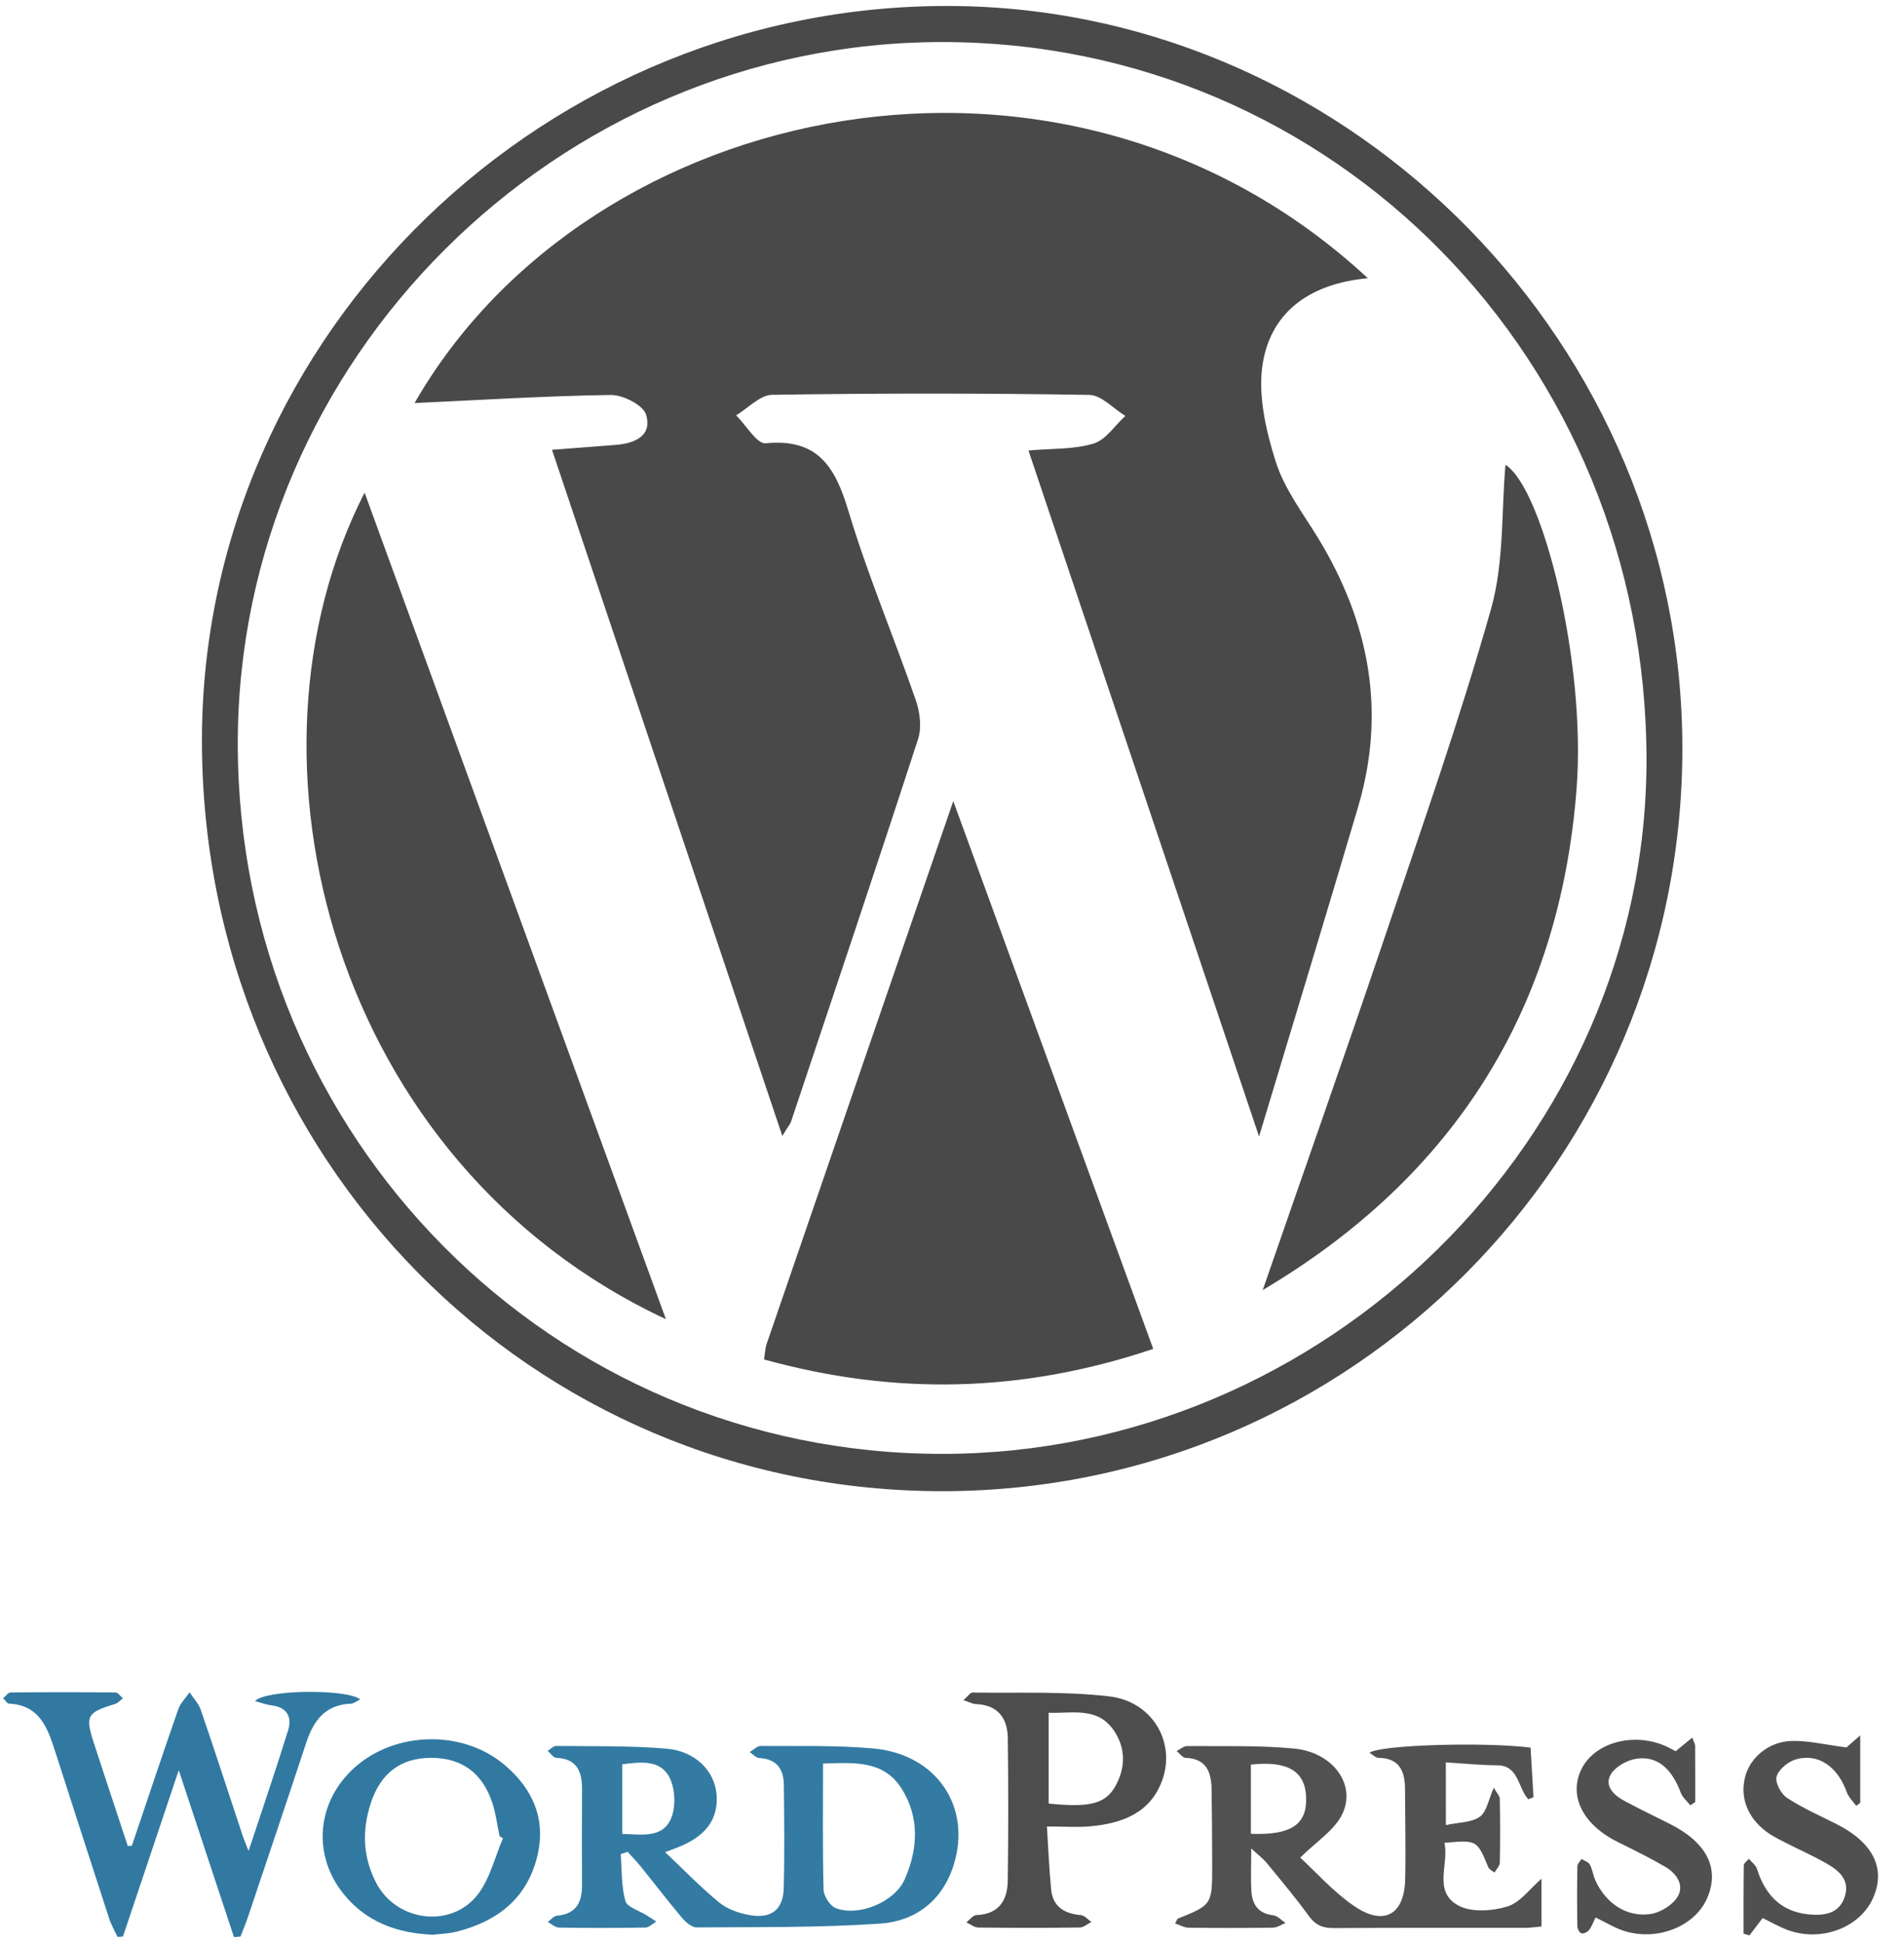
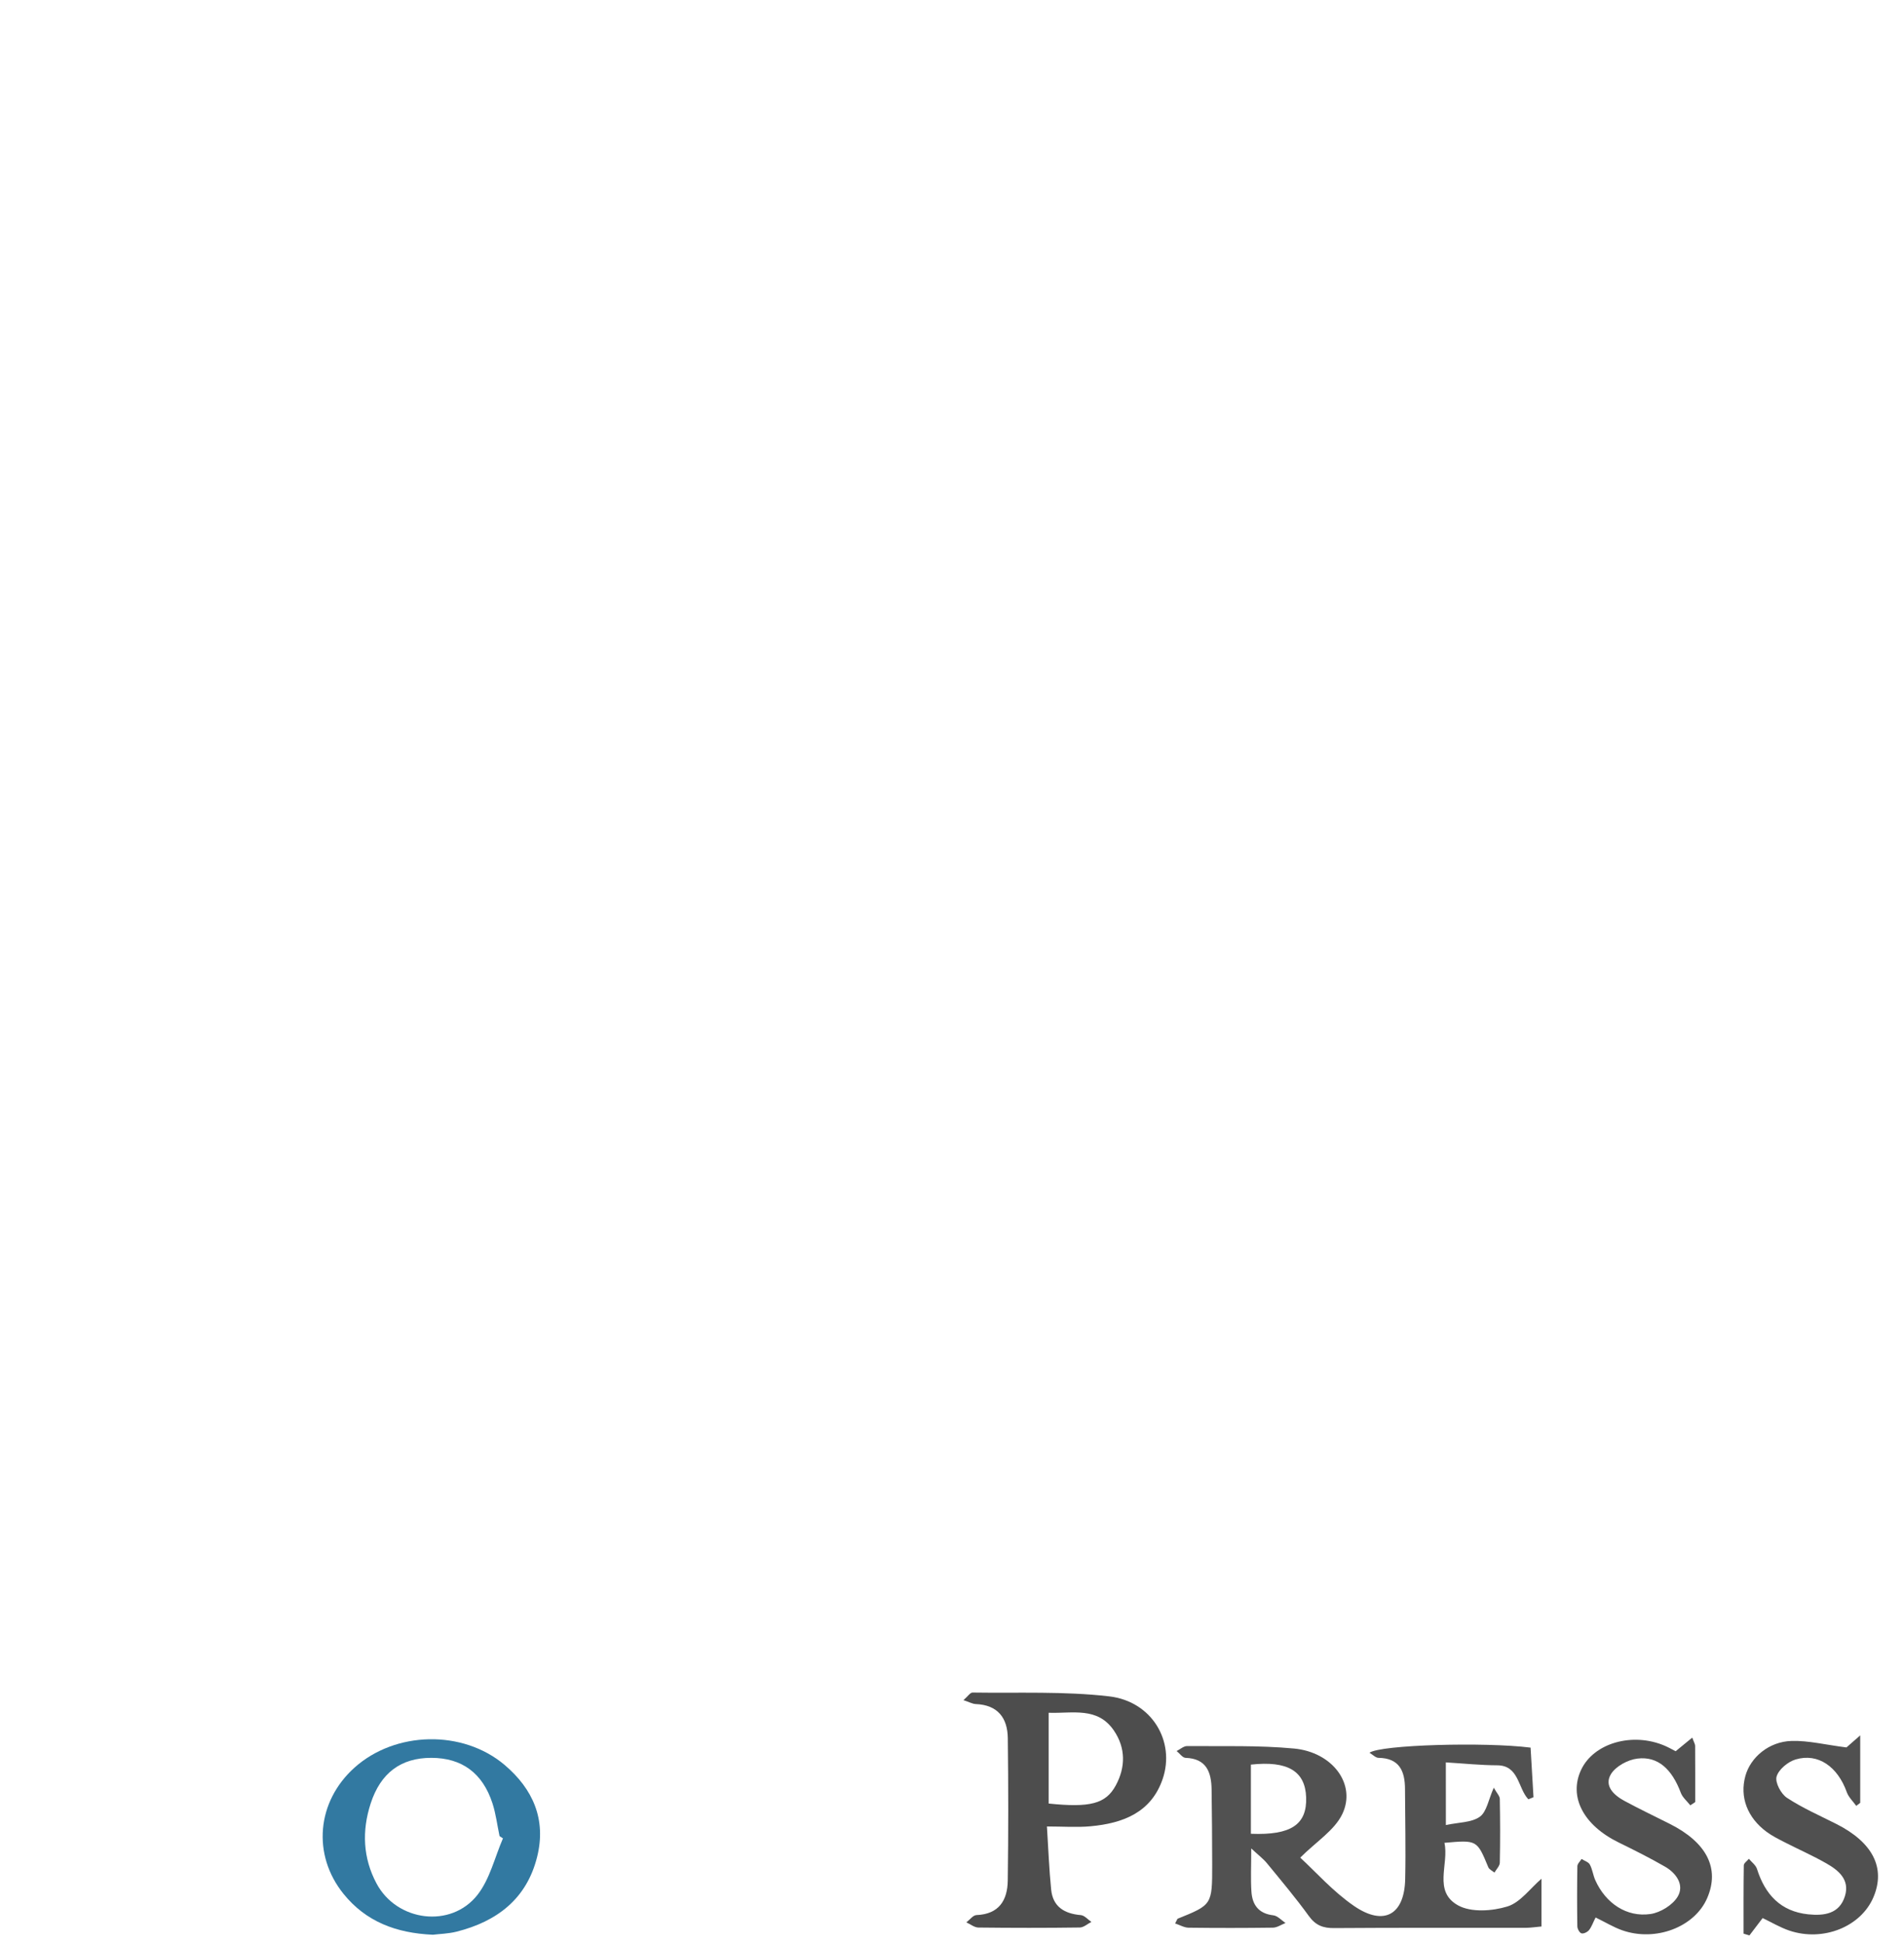
<svg xmlns="http://www.w3.org/2000/svg" width="49px" height="50px" viewBox="0 0 49 50" version="1.1">
  <title>wordpress-original</title>
  <g id="Standard-@1366" stroke="none" stroke-width="1" fill="none" fill-rule="evenodd">
    <g id="Hire-Wordpress@1366" transform="translate(-126, -3760)">
      <g id="Group-9" transform="translate(0, 3292)">
        <g id="Group-7" transform="translate(0, 418)">
          <g id="wordpress-original" transform="translate(126, 50)">
-             <path d="M15.975,47.712 C16.006,48.115 15.987,48.533 16.094,48.917 C16.139,49.079 16.451,49.166 16.642,49.288 L16.89,49.447 C16.796,49.501 16.704,49.601 16.609,49.602 C15.869,49.615 15.128,49.615 14.388,49.603 C14.289,49.602 14.193,49.509 14.096,49.459 C14.175,49.402 14.25,49.304 14.333,49.297 C14.829,49.255 14.981,48.954 14.978,48.508 C14.974,47.688 14.976,46.867 14.979,46.046 C14.981,45.589 14.852,45.256 14.313,45.235 C14.238,45.232 14.168,45.117 14.096,45.055 C14.168,45.011 14.241,44.928 14.312,44.929 C15.261,44.94 16.213,44.919 17.156,44.999 C17.9,45.062 18.389,45.577 18.44,46.169 C18.494,46.82 18.161,47.266 17.406,47.553 L17.117,47.661 C17.603,48.12 18.033,48.569 18.512,48.959 C18.724,49.133 19.025,49.236 19.301,49.283 C19.854,49.378 20.154,49.14 20.169,48.592 C20.193,47.708 20.182,46.822 20.173,45.937 C20.169,45.531 19.995,45.263 19.543,45.241 C19.458,45.237 19.376,45.141 19.293,45.087 C19.388,45.032 19.483,44.929 19.577,44.929 C20.542,44.937 21.512,44.907 22.47,44.993 C24.106,45.138 25.018,46.5 24.539,48.004 C24.248,48.921 23.549,49.44 22.651,49.501 C21.08,49.608 19.501,49.587 17.925,49.598 C17.8,49.598 17.645,49.462 17.55,49.35 C17.188,48.92 16.846,48.472 16.492,48.035 C16.385,47.902 16.265,47.78 16.151,47.653 L15.975,47.712 L15.975,47.712 Z M21.181,45.383 C21.181,46.488 21.167,47.559 21.195,48.629 C21.2,48.793 21.358,49.041 21.505,49.1 C22.083,49.33 23.017,48.954 23.279,48.369 C23.628,47.586 23.671,46.762 23.198,46.019 C22.732,45.286 21.955,45.359 21.181,45.383 L21.181,45.383 Z M16.014,47.192 C16.515,47.205 17.067,47.317 17.281,46.767 C17.4,46.458 17.373,45.98 17.208,45.699 C16.957,45.272 16.452,45.347 16.013,45.401 L16.014,47.192 L16.014,47.192 Z" id="Shape" fill="#337BA2" />
            <path d="M37.21,46.964 C37.541,46.893 37.869,46.903 38.083,46.751 C38.262,46.624 38.306,46.308 38.443,46.003 C38.522,46.144 38.596,46.217 38.598,46.29 C38.608,46.838 38.61,47.386 38.598,47.933 C38.596,48.019 38.508,48.103 38.46,48.188 C38.406,48.142 38.325,48.108 38.302,48.05 C38.011,47.348 38.012,47.347 37.173,47.422 C37.296,47.971 36.871,48.672 37.527,49.033 C37.861,49.216 38.401,49.18 38.792,49.06 C39.126,48.958 39.379,48.595 39.67,48.346 L39.67,49.575 C39.509,49.589 39.387,49.609 39.265,49.609 C37.621,49.611 35.978,49.604 34.335,49.616 C34.052,49.619 33.86,49.547 33.687,49.31 C33.347,48.84 32.973,48.396 32.606,47.948 C32.514,47.835 32.394,47.746 32.201,47.566 C32.201,48.024 32.184,48.352 32.206,48.678 C32.228,49.018 32.392,49.244 32.768,49.287 C32.879,49.299 32.978,49.415 33.083,49.485 C32.975,49.527 32.868,49.603 32.76,49.605 C32.035,49.615 31.311,49.615 30.586,49.606 C30.475,49.604 30.364,49.537 30.242,49.496 L30.304,49.376 C31.194,49.017 31.197,49.017 31.196,47.984 C31.195,47.34 31.19,46.696 31.181,46.052 C31.174,45.607 31.053,45.254 30.51,45.235 C30.432,45.232 30.358,45.121 30.281,45.06 C30.371,45.015 30.461,44.931 30.55,44.932 C31.467,44.94 32.39,44.91 33.3,44.995 C34.297,45.088 34.913,45.919 34.543,46.685 C34.341,47.102 33.873,47.392 33.462,47.803 C33.852,48.16 34.302,48.673 34.847,49.047 C35.617,49.575 36.144,49.273 36.163,48.353 C36.18,47.581 36.161,46.807 36.158,46.034 C36.156,45.575 36.014,45.242 35.476,45.235 C35.403,45.234 35.331,45.156 35.244,45.104 C35.523,44.898 38.219,44.823 39.39,44.972 L39.465,46.248 L39.333,46.302 C39.061,46.017 39.094,45.429 38.531,45.427 C38.101,45.425 37.671,45.38 37.209,45.352 C37.21,45.89 37.21,46.38 37.21,46.964 L37.21,46.964 Z M32.192,47.189 C33.227,47.231 33.638,46.95 33.614,46.251 C33.59,45.577 33.14,45.305 32.192,45.409 L32.192,47.189 Z" id="Shape" fill="#515151" />
-             <path d="M3.395,47.493 C3.79,46.323 4.18,45.153 4.587,43.987 C4.642,43.827 4.779,43.695 4.879,43.549 C4.977,43.699 5.112,43.837 5.168,44.002 C5.538,45.081 5.889,46.165 6.248,47.247 C6.277,47.334 6.314,47.418 6.397,47.632 C6.765,46.515 7.106,45.525 7.415,44.525 C7.522,44.179 7.383,43.928 6.979,43.883 C6.846,43.867 6.717,43.815 6.562,43.774 C6.831,43.477 8.926,43.455 9.271,43.731 C9.178,43.776 9.103,43.839 9.026,43.842 C8.371,43.867 8.068,44.277 7.882,44.842 C7.383,46.354 6.874,47.863 6.367,49.372 C6.314,49.529 6.248,49.681 6.188,49.835 L6.021,49.847 L4.6,45.553 L3.164,49.834 L3.024,49.842 C2.95,49.683 2.86,49.529 2.807,49.363 C2.344,47.942 1.887,46.519 1.428,45.097 C1.232,44.487 1.035,43.879 0.233,43.84 C0.181,43.838 0.133,43.75 0.082,43.702 C0.145,43.65 0.208,43.554 0.271,43.553 C1.173,43.543 2.075,43.543 2.977,43.553 C3.039,43.554 3.101,43.651 3.163,43.704 C3.096,43.754 3.037,43.826 2.962,43.849 C2.239,44.067 2.187,44.151 2.415,44.852 C2.702,45.738 2.997,46.62 3.289,47.505 L3.395,47.493 L3.395,47.493 Z" id="Path" fill="#3179A1" />
            <path d="M24.795,43.75 C24.906,43.654 24.968,43.554 25.028,43.555 C26.202,43.573 27.385,43.518 28.546,43.653 C29.644,43.781 30.252,44.812 29.921,45.78 C29.624,46.648 28.892,46.92 28.064,46.996 C27.714,47.028 27.359,47.001 26.943,47.001 C26.98,47.577 26.999,48.104 27.052,48.627 C27.097,49.069 27.395,49.246 27.815,49.282 C27.91,49.29 27.997,49.396 28.087,49.457 C27.988,49.507 27.889,49.6 27.789,49.601 C26.92,49.613 26.05,49.612 25.18,49.602 C25.076,49.601 24.973,49.515 24.869,49.469 C24.956,49.403 25.04,49.285 25.129,49.281 C25.71,49.259 25.928,48.899 25.935,48.394 C25.952,47.172 25.951,45.949 25.936,44.727 C25.929,44.207 25.678,43.874 25.113,43.851 C25.029,43.848 24.946,43.8 24.795,43.75 L24.795,43.75 Z M26.987,46.411 C28.051,46.521 28.456,46.42 28.713,45.948 C28.97,45.475 28.971,44.98 28.667,44.533 C28.246,43.914 27.604,44.097 26.987,44.075 L26.987,46.411 Z" id="Shape" fill="#4D4D4D" />
            <path d="M11.141,49.787 C10.19,49.746 9.416,49.447 8.842,48.737 C8.027,47.728 8.151,46.358 9.124,45.486 C10.174,44.545 11.909,44.505 12.987,45.418 C13.716,46.037 14.062,46.82 13.824,47.78 C13.556,48.863 12.792,49.444 11.754,49.707 C11.537,49.762 11.308,49.766 11.141,49.787 L11.141,49.787 Z M12.944,47.307 L12.856,47.249 C12.796,46.967 12.762,46.678 12.674,46.406 C12.419,45.623 11.886,45.237 11.101,45.235 C10.319,45.234 9.794,45.622 9.538,46.413 C9.311,47.115 9.34,47.812 9.69,48.468 C10.212,49.448 11.606,49.631 12.289,48.76 C12.607,48.354 12.732,47.796 12.944,47.307 L12.944,47.307 Z" id="Shape" fill="#3279A1" />
            <path d="M47.519,44.967 L47.873,44.657 L47.873,46.393 L47.771,46.471 C47.688,46.354 47.573,46.248 47.527,46.117 C47.292,45.46 46.787,45.104 46.21,45.277 C46.012,45.336 45.773,45.535 45.721,45.717 C45.677,45.867 45.834,46.162 45.987,46.263 C46.387,46.526 46.833,46.721 47.262,46.938 C48.197,47.412 48.531,48.067 48.215,48.818 C47.894,49.58 46.92,49.975 46.048,49.68 C45.807,49.598 45.585,49.464 45.362,49.358 L45.022,49.805 L44.871,49.759 C44.871,49.173 44.868,48.587 44.877,48.001 C44.878,47.944 44.963,47.889 45.008,47.833 C45.08,47.919 45.186,47.996 45.217,48.095 C45.425,48.752 45.825,49.188 46.537,49.262 C46.943,49.303 47.34,49.253 47.481,48.79 C47.609,48.367 47.314,48.128 46.997,47.948 C46.648,47.749 46.279,47.587 45.922,47.404 C45.765,47.323 45.606,47.244 45.465,47.14 C44.966,46.772 44.769,46.242 44.917,45.704 C45.048,45.224 45.521,44.817 46.106,44.8 C46.539,44.787 46.977,44.899 47.519,44.967 L47.519,44.967 Z M41.063,49.343 C40.997,49.474 40.961,49.584 40.893,49.669 C40.852,49.719 40.752,49.768 40.698,49.751 C40.648,49.735 40.594,49.635 40.593,49.57 C40.585,49.055 40.585,48.539 40.594,48.024 C40.594,47.961 40.664,47.9 40.702,47.837 C40.775,47.884 40.879,47.914 40.915,47.981 C40.983,48.106 40.998,48.257 41.057,48.387 C41.322,48.975 41.859,49.343 42.475,49.254 C42.732,49.217 43.05,49.021 43.178,48.802 C43.35,48.508 43.144,48.206 42.855,48.038 C42.466,47.814 42.064,47.612 41.661,47.415 C40.749,46.97 40.365,46.236 40.691,45.542 C41.016,44.853 42.013,44.566 42.846,44.925 C42.947,44.969 43.044,45.024 43.123,45.065 L43.551,44.714 C43.596,44.84 43.625,44.883 43.625,44.926 C43.628,45.409 43.627,45.891 43.627,46.373 L43.501,46.457 C43.417,46.35 43.301,46.255 43.256,46.134 C43.028,45.526 42.668,45.189 42.14,45.254 C41.893,45.283 41.577,45.454 41.456,45.658 C41.277,45.957 41.535,46.198 41.807,46.344 C42.189,46.55 42.58,46.737 42.968,46.932 C43.927,47.413 44.265,48.082 43.934,48.846 C43.611,49.591 42.606,49.976 41.744,49.671 C41.521,49.592 41.313,49.464 41.063,49.343 L41.063,49.343 Z" id="Shape" fill="#505050" />
-             <path d="M24.707,0.157 C14.079,-0.033 5.2,8.59 5.197,19.048 C5.194,29.806 13.664,38.388 24.275,38.373 C34.787,38.357 43.296,29.806 43.296,19.259 C43.295,8.883 34.825,0.337 24.707,0.157 Z M24.251,37.413 C14.201,37.416 6.119,29.267 6.119,19.133 C6.119,9.26 14.327,1.085 24.244,1.082 C34.336,1.079 42.377,9.278 42.373,19.569 C42.37,29.284 34.117,37.412 24.251,37.413 Z M33.932,13.863 C33.537,13.213 33.052,12.583 32.829,11.874 C32.575,11.067 32.365,10.15 32.499,9.341 C32.728,7.971 33.779,7.29 35.202,7.16 C27.415,-0.067 15.178,2.519 10.669,10.372 C12.404,10.292 14.062,10.187 15.72,10.164 C16.034,10.16 16.553,10.425 16.627,10.671 C16.792,11.221 16.33,11.412 15.839,11.45 C15.323,11.49 14.806,11.529 14.206,11.575 C16.186,17.473 18.137,23.285 20.133,29.231 C20.275,28.998 20.334,28.933 20.36,28.856 C21.456,25.58 22.558,22.306 23.626,19.021 C23.724,18.721 23.675,18.325 23.568,18.017 C23.003,16.385 22.326,14.789 21.831,13.138 C21.491,12.008 21.042,11.276 19.706,11.407 C19.478,11.429 19.2,10.94 18.945,10.687 C19.254,10.503 19.56,10.164 19.871,10.16 C22.592,10.118 25.313,10.118 28.034,10.162 C28.346,10.167 28.652,10.515 28.961,10.703 C28.69,10.95 28.458,11.32 28.142,11.415 C27.636,11.568 27.074,11.539 26.468,11.593 C28.45,17.488 30.392,23.264 32.402,29.245 C33.301,26.26 34.138,23.517 34.95,20.769 C35.677,18.316 35.244,16.024 33.932,13.863 L33.932,13.863 Z M19.73,34.583 C19.693,34.689 19.691,34.806 19.663,34.983 C23.019,35.913 26.31,35.846 29.679,34.711 L24.533,20.615 C22.886,25.403 21.306,29.992 19.73,34.583 L19.73,34.583 Z M17.137,33.946 C14.536,26.811 11.969,19.769 9.383,12.677 C5.886,19.51 8.546,29.934 17.137,33.946 Z M38.744,11.96 C38.637,13.148 38.712,14.471 38.371,15.675 C37.568,18.513 36.587,21.303 35.642,24.1 C34.615,27.139 33.547,30.165 32.496,33.198 C37.432,30.272 40.144,25.954 40.575,20.279 C40.821,17.049 39.707,12.576 38.744,11.96 Z" id="Shape" fill="#494949" />
          </g>
        </g>
      </g>
    </g>
  </g>
</svg>